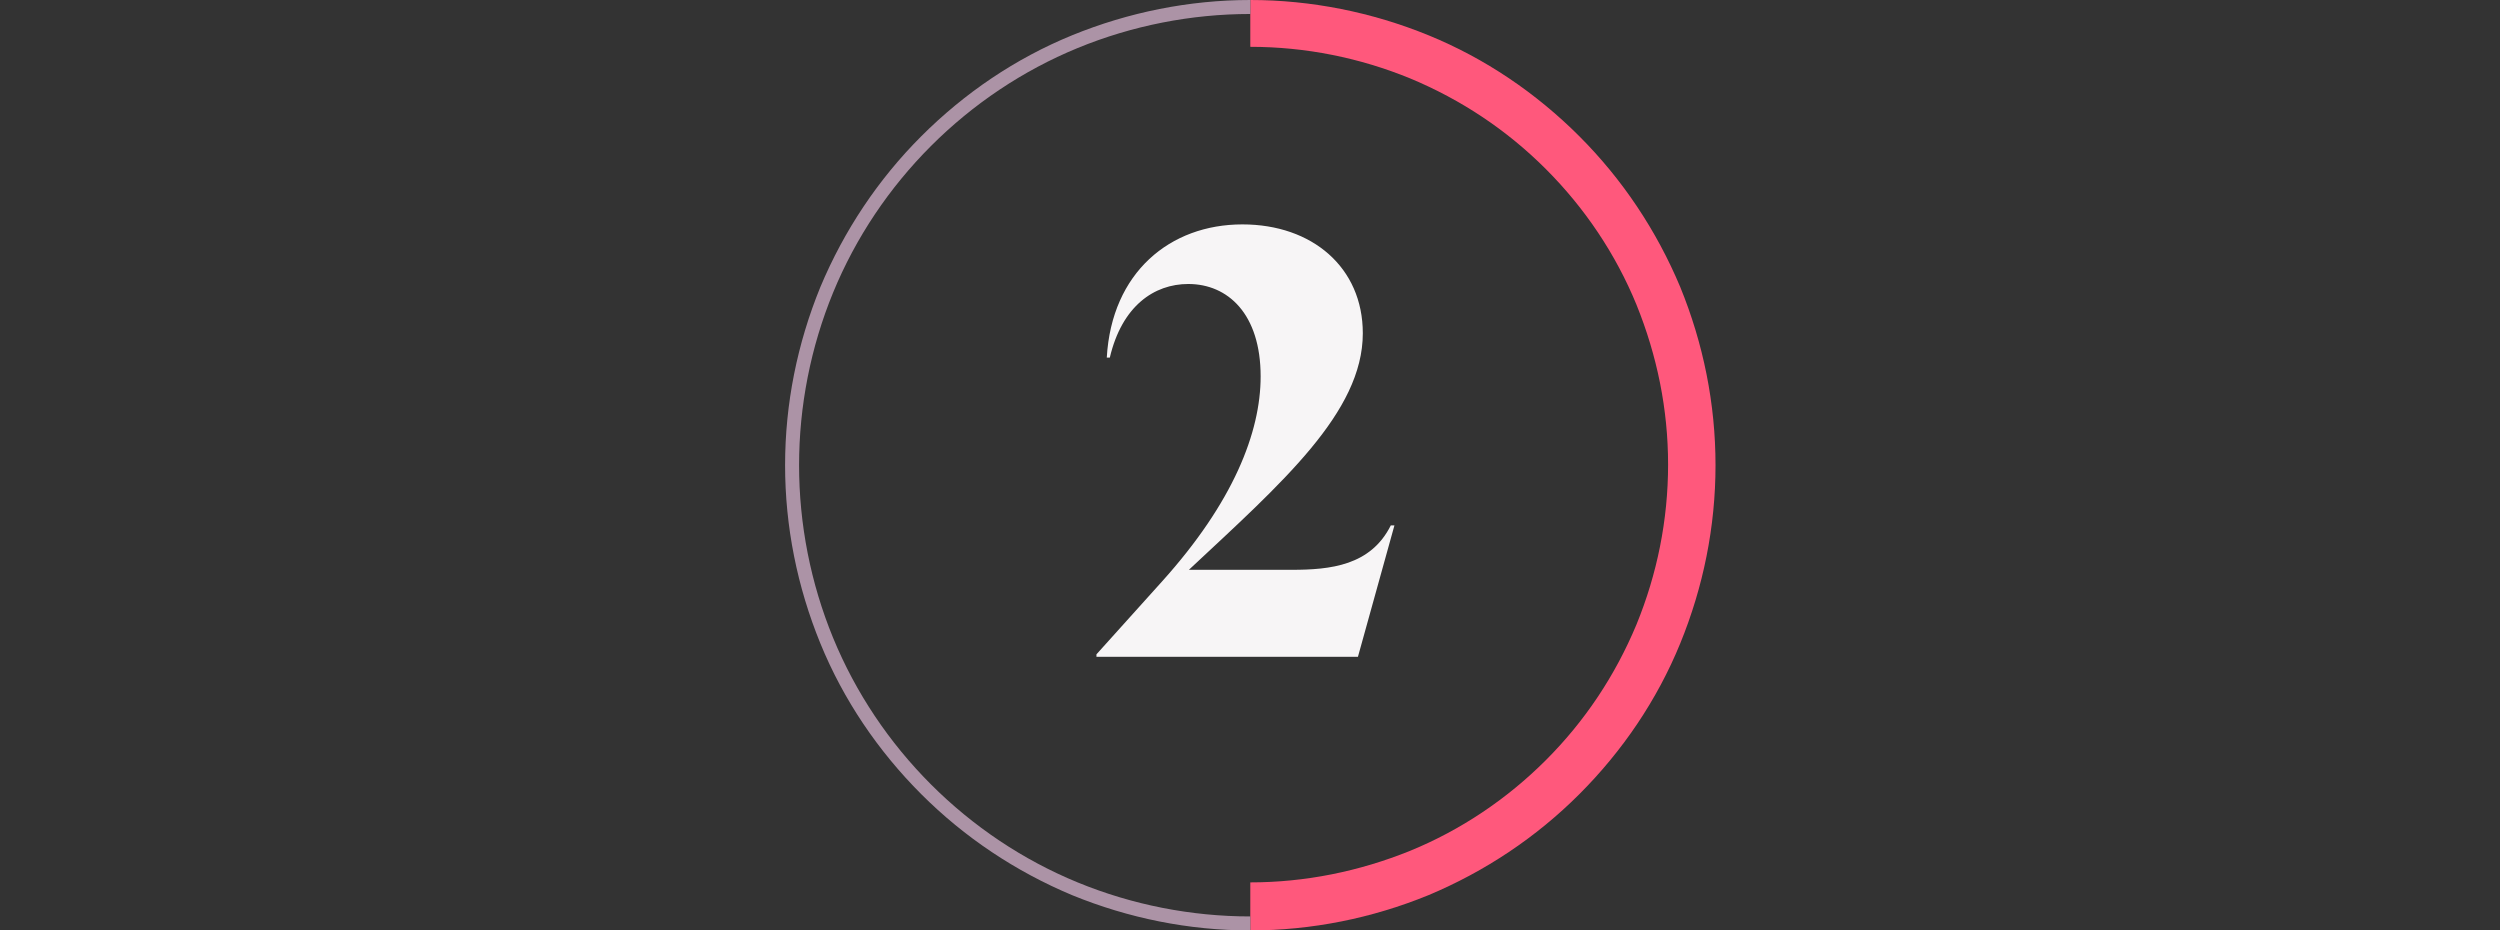
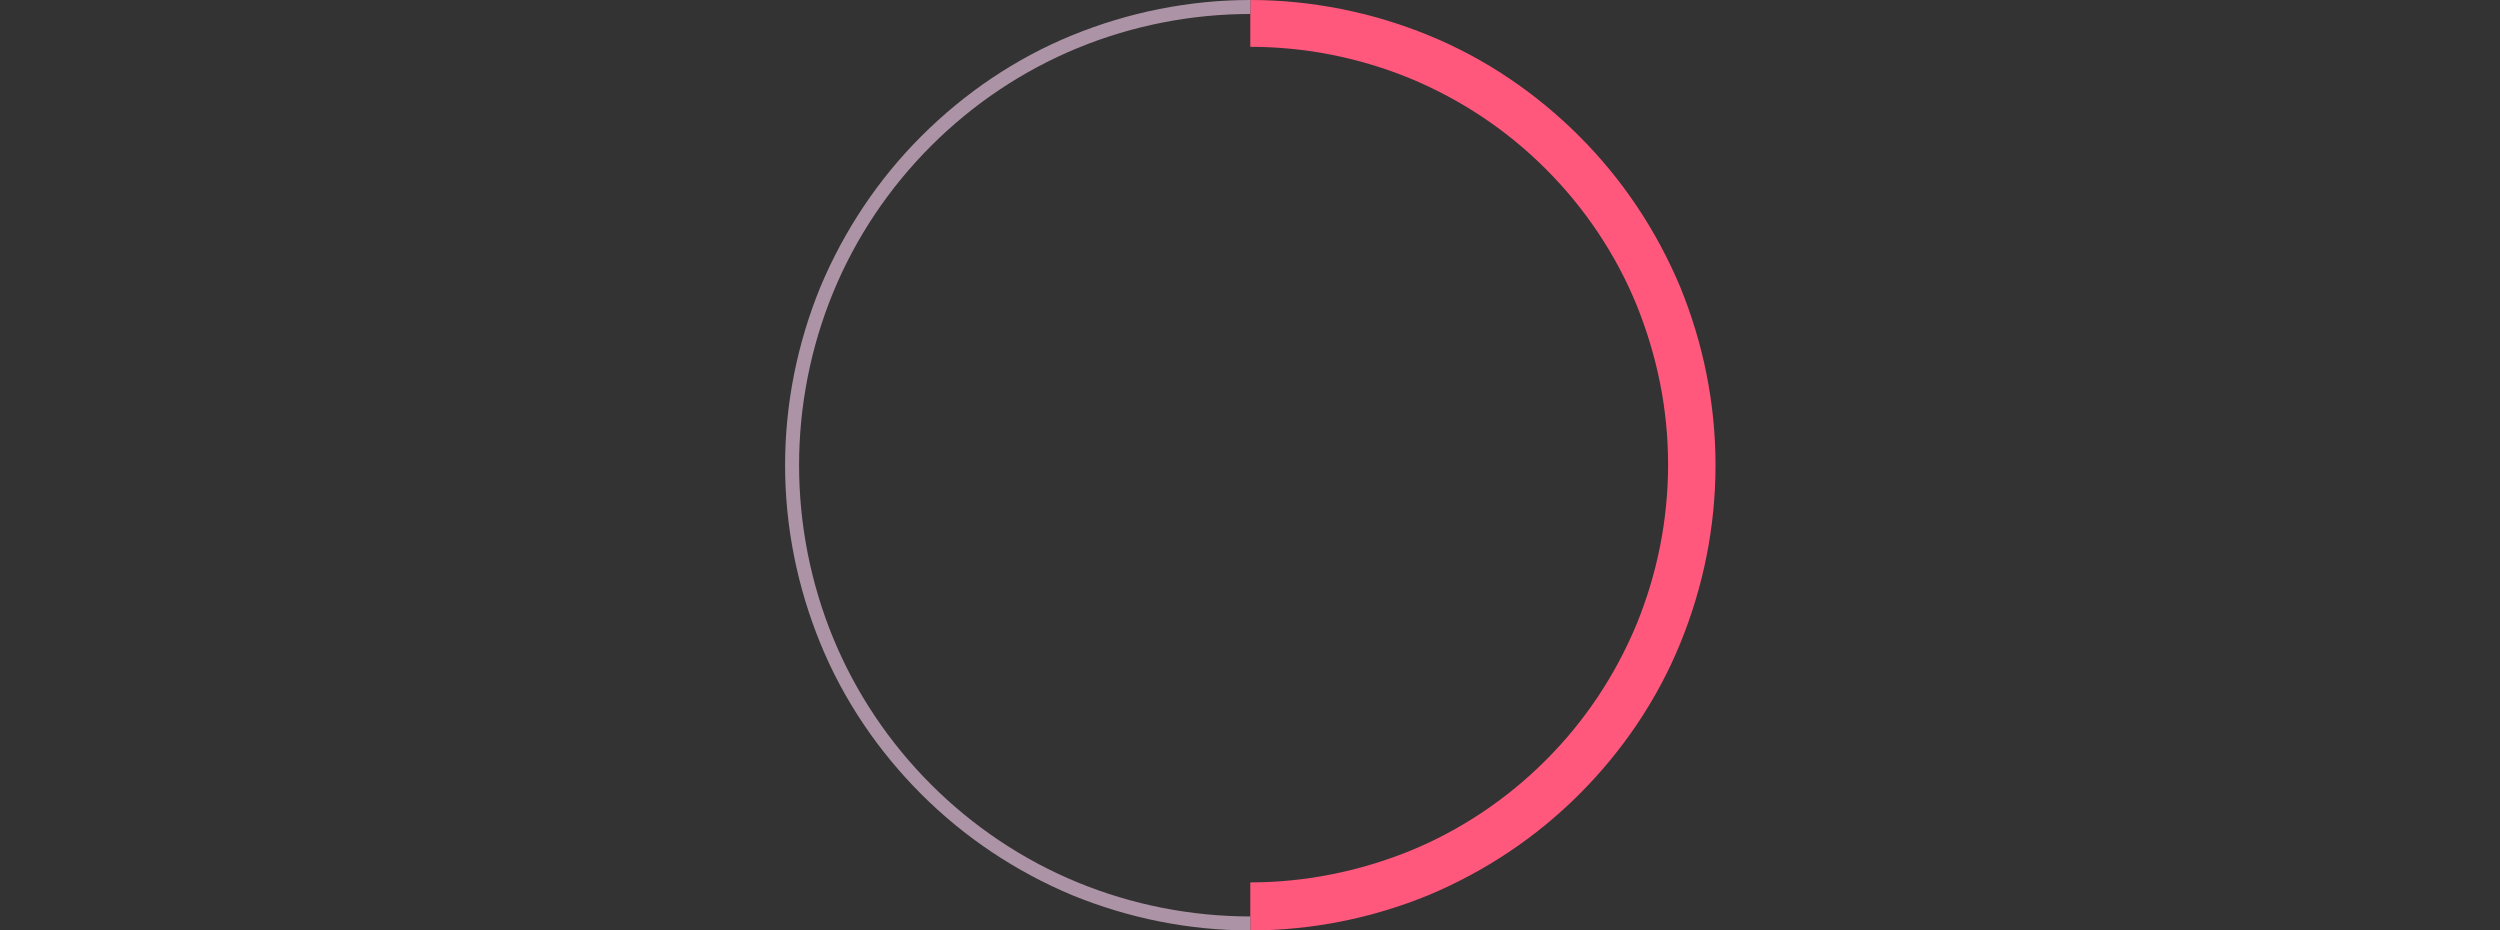
<svg xmlns="http://www.w3.org/2000/svg" version="1.1" x="0px" y="0px" viewBox="0 0 411.1 153" style="enable-background:new 0 0 411.1 153;" xml:space="preserve">
  <rect x="0" y="0" width="411.1" height="153" fill="#333333" stroke="none" />
  <style type="text/css">
	.st0{display:none;}
	.st1{display:inline;fill:#F7F5F6;}
	.st2{display:inline;fill:#FF587C;}
	.st3{fill:#F7F5F6;}
	.st4{fill:#FF587C;}
	.st5{fill:#AC93A6;}
	.st6{display:inline;fill:#AC93A6;}
</style>
  <g id="_x33_" class="st0">
-     <path class="st1" d="M210.9,65.7c11.1,3.7,16.8,12.3,16.8,21c0,11.2-9.6,22.5-27.2,22.5c-5.7,0-12.6-1.2-17.2-2.9l1.8-17.5h0.6   c1.9,11.3,7.3,19,15.5,19c8,0,11.7-7.5,11.7-14.3c0-9.3-7.1-18-16.2-18.9l-2.1-0.2l-0.2-0.6l2.7-1.7c6.5-4.2,12-9.6,12-16.8   c0-6.2-4.2-10.4-9.9-10.4c-5.9,0-11.1,4.3-12.7,10.3l-0.7-0.1c1.2-10.4,8.1-18.1,20.1-18.1c10.2,0,16.2,5.7,16.2,13.1   C222.2,57.2,216.4,62.1,210.9,65.7z" />
-     <path class="st2" d="M282.1,76.5c0,42.2-34.2,76.5-76.5,76.5s-76.5-34.2-76.5-76.5S163.3,0,205.6,0S282.1,34.2,282.1,76.5z    M137,76.5c0,37.9,30.7,68.6,68.6,68.6s68.6-30.7,68.6-68.6S243.4,7.9,205.6,7.9S137,38.6,137,76.5z" />
-   </g>
+     </g>
  <g id="_x32_">
-     <path class="st3" d="M228.7,86.4h0.6l-6,21.6h-43v-0.4l10.8-12c11.7-13,16.2-24.5,16.2-33.7c0-10.3-5.4-15.2-11.9-15.2   c-5.6,0-10.9,3.6-12.9,12.1H182c0.8-14,10.4-21.9,22.3-21.9c11.5,0,19.8,7.1,19.8,17.9c0,13-13.3,24.6-28.6,38.9h16.9   C218.8,93.7,225.4,93,228.7,86.4z" />
    <path class="st4" d="M205.6,0c10,0,20,2,29.3,5.8c9.3,3.8,17.7,9.5,24.8,16.6c7.1,7.1,12.7,15.5,16.6,24.8   c3.8,9.3,5.8,19.2,5.8,29.3s-2,20-5.8,29.3c-3.8,9.3-9.5,17.7-16.6,24.8c-7.1,7.1-15.5,12.7-24.8,16.6c-9.3,3.8-19.2,5.8-29.3,5.8   v-7.9c9,0,17.9-1.8,26.3-5.2c8.3-3.4,15.9-8.5,22.3-14.9c6.4-6.4,11.4-13.9,14.9-22.3c3.4-8.3,5.2-17.2,5.2-26.3   s-1.8-17.9-5.2-26.3c-3.4-8.3-8.5-15.9-14.9-22.3c-6.4-6.4-13.9-11.4-22.3-14.9c-8.3-3.4-17.2-5.2-26.3-5.2V0z" />
    <path class="st5" d="M205.6,0c-10,0-20,2-29.3,5.8c-9.3,3.8-17.7,9.5-24.8,16.6c-7.1,7.1-12.7,15.5-16.6,24.8   c-3.8,9.3-5.8,19.2-5.8,29.3s2,20,5.8,29.3c3.8,9.3,9.5,17.7,16.6,24.8c7.1,7.1,15.5,12.7,24.8,16.6c9.3,3.8,19.2,5.8,29.3,5.8   v-2.3c-9.7,0-19.4-1.9-28.4-5.6c-9-3.7-17.2-9.2-24.1-16.1c-6.9-6.9-12.4-15.1-16.1-24.1c-3.7-9-5.6-18.7-5.6-28.4   s1.9-19.4,5.6-28.4c3.7-9,9.2-17.2,16.1-24.1c6.9-6.9,15.1-12.4,24.1-16.1c9-3.7,18.7-5.6,28.4-5.6V0z" />
  </g>
  <g id="_x31_" class="st0">
-     <path class="st2" d="M282.1,76.5c0-10-2-20-5.8-29.3c-3.8-9.3-9.5-17.7-16.6-24.8c-7.1-7.1-15.5-12.7-24.8-16.6   C225.6,2,215.6,0,205.6,0v7.9c9,0,17.9,1.8,26.3,5.2c8.3,3.4,15.9,8.5,22.3,14.9c6.4,6.4,11.4,13.9,14.9,22.3   c3.4,8.3,5.2,17.2,5.2,26.3H282.1z" />
    <path class="st6" d="M205.6,0c-15.1,0-29.9,4.5-42.5,12.9c-12.6,8.4-22.4,20.4-28.2,34.3c-5.8,14-7.3,29.4-4.4,44.2   c3,14.8,10.2,28.5,20.9,39.2c10.7,10.7,24.3,18,39.2,20.9c14.8,3,30.2,1.4,44.2-4.4c14-5.8,25.9-15.6,34.3-28.2   c8.4-12.6,12.9-27.4,12.9-42.5h-2.2c0,14.7-4.4,29-12.5,41.3c-8.2,12.2-19.8,21.7-33.3,27.4c-13.6,5.6-28.5,7.1-42.9,4.2   c-14.4-2.9-27.6-9.9-38-20.3s-17.5-23.6-20.3-38c-2.9-14.4-1.4-29.3,4.2-42.9c5.6-13.6,15.1-25.2,27.4-33.3   c12.2-8.2,26.6-12.5,41.3-12.5V0z" />
-     <path class="st1" d="M215.2,35.8V99c0,6.1,2.3,8.4,8.8,8.4v0.6h-35.9v-0.6c6.5,0,9.4-2.3,9.4-8.4V53c-3.2,1.1-8,2-11.4,2.2v-0.6   c12.7-3.5,23.1-11.1,28.5-18.8H215.2z" />
  </g>
</svg>